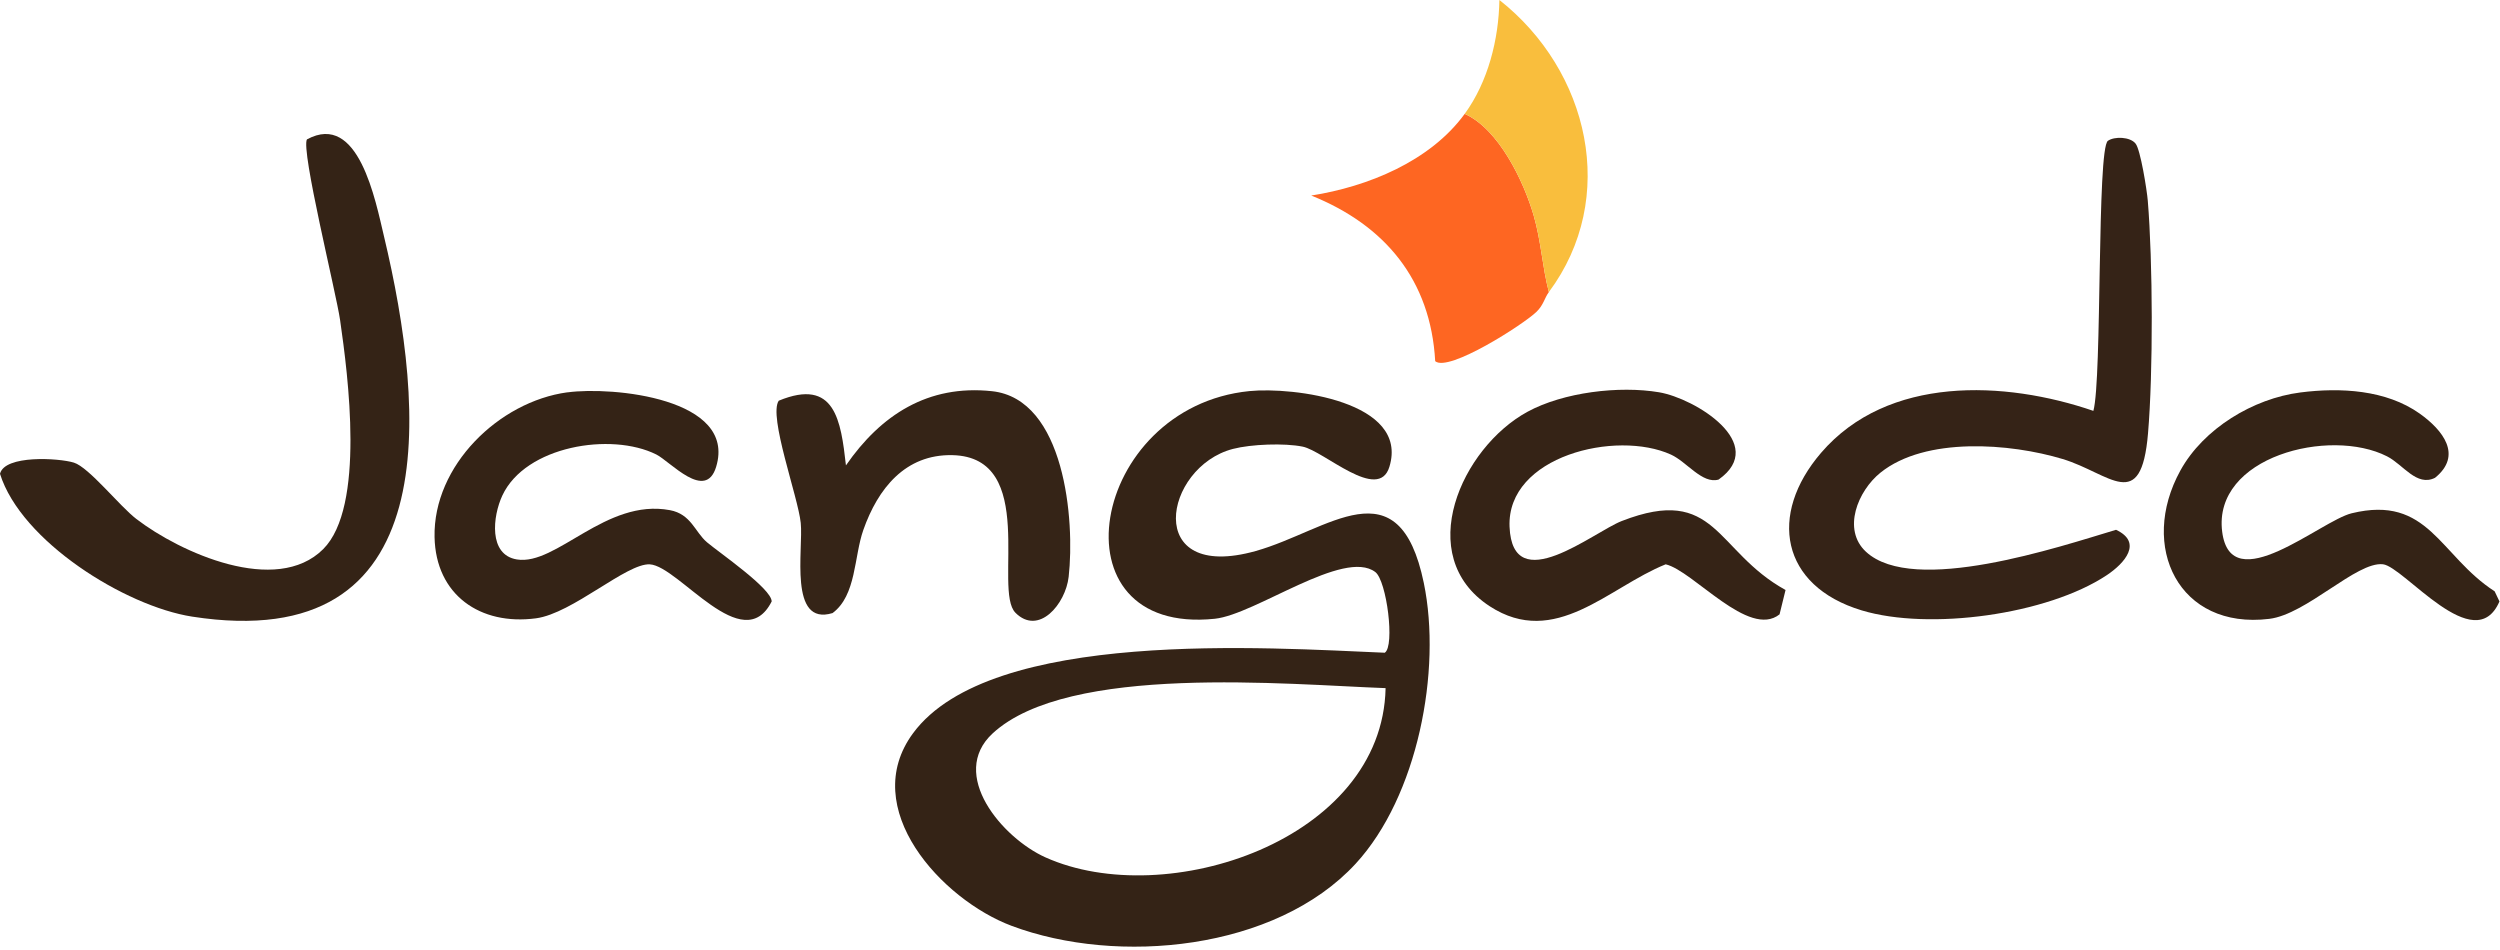
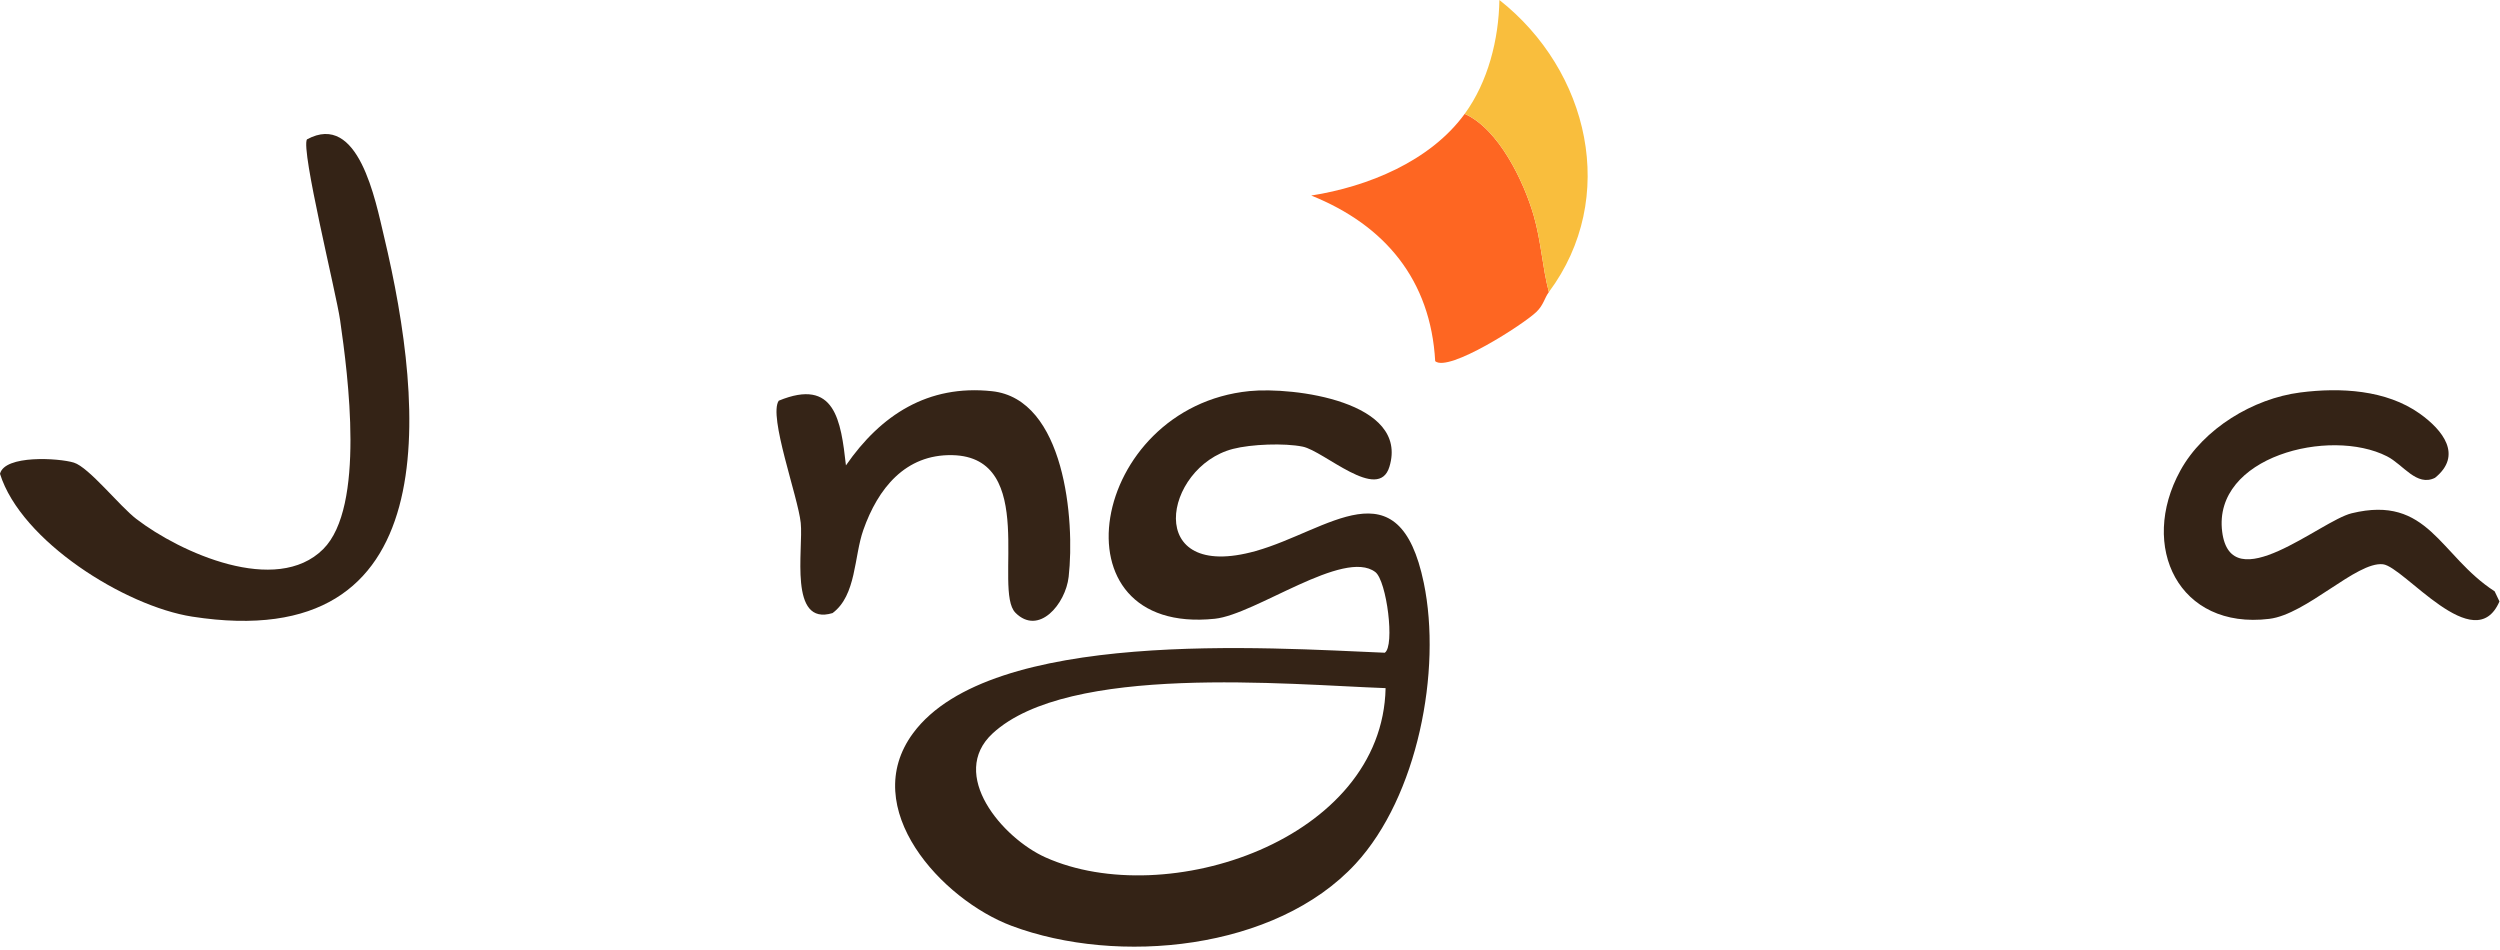
<svg xmlns="http://www.w3.org/2000/svg" width="505" height="192" viewBox="0 0 505 192" fill="none">
  <path d="M279.72 131.851C281.8 130.541 280.12 117.301 277.81 115.551C271.47 110.741 253.6 124.141 245.38 124.991C212.03 128.441 220.11 82.231 252.38 79.001C261.2 78.121 284.7 81.061 280.66 94.291C278.45 101.551 267.47 91.101 263.14 90.221C259.46 89.471 252.74 89.721 249.05 90.681C235.02 94.331 230.83 117.721 253.67 111.301C268.32 107.181 282.59 93.501 287.61 117.761C291.27 135.451 286.36 160.891 273.84 174.471C257.69 191.991 225.76 195.041 204.35 187.021C190.26 181.741 173.22 163.261 184.46 148.081C200.17 126.881 256.13 130.871 279.73 131.851H279.72ZM279.88 139.001C260.14 138.291 215.84 134.001 200.52 148.141C191.53 156.441 202.49 169.291 211.19 173.191C235.57 184.131 279.27 169.721 279.89 139.001H279.88Z" fill="#342316" />
-   <path d="M422.86 83C424.64 76.62 423.55 30 425.8 28.44C427.12 27.52 430.29 27.62 431.38 29C432.37 30.16 433.68 38.43 433.85 40.52C434.88 52.96 434.95 75.13 433.9 87.54C432.52 103.92 426.23 95.62 416.65 92.72C406.04 89.52 388.93 88.18 379.85 95.48C375.28 99.16 372.08 106.96 376.92 111.45C386.52 120.36 415.95 110.46 427.44 107.02C432.88 109.57 429.2 113.77 425.56 116.19C413.53 124.17 389.72 127.42 376.07 123.3C359.67 118.35 357.16 103.93 367.85 91.48C381.31 75.8 404.97 76.86 422.87 83H422.86Z" fill="#352317" />
  <path d="M62.02 28.149C72.45 22.489 75.84 40.509 77.58 47.799C85.92 82.799 90.33 132.569 38.82 124.559C25.27 122.449 4.26 109.329 0 95.709C0.94 91.849 11.89 92.519 14.92 93.449C17.95 94.379 24.18 102.259 27.54 104.829C36.39 111.619 55.81 120.389 65.29 110.919C73.81 102.409 70.31 75.849 68.7 64.659C67.92 59.209 60.72 30.199 62.01 28.139L62.02 28.149Z" fill="#342316" />
-   <path d="M360.68 119.18L359.47 124.1C353.26 129.05 342.07 115.32 336.47 113.99C324.95 118.6 314.14 131.07 300.92 122.46C285.35 112.31 295.23 90.43 308.55 83.18C315.81 79.23 327.08 77.88 335.13 79.24C342.43 80.47 357.34 89.67 347.16 96.87C343.87 97.83 340.74 93.29 337.54 91.83C326.48 86.79 304.34 92.13 304.93 106.41C305.53 121.01 321.85 107.48 327.61 105.24C346.77 97.8 346.39 111.29 360.68 119.18Z" fill="#352316" />
  <path d="M464.65 79.28C472.73 78.24 482 78.72 488.8 83.56C493.47 86.89 497.5 91.98 491.87 96.52C488.15 98.37 485.46 93.84 482.18 92.18C470.63 86.29 446.96 92.24 448.88 107.41C450.63 121.2 468.74 105.22 475.04 103.68C490.59 99.9 492.74 112.2 503.92 119.45L504.89 121.49C499.89 133.05 485.6 114.43 481.34 113.98C476.02 113.41 465.93 124.1 458.39 125.01C440.09 127.24 432 110.39 440.43 95.06C445.1 86.56 455.16 80.5 464.65 79.28Z" fill="#342316" />
-   <path d="M114.63 79.259C123.65 78.029 148.88 80.419 144.66 94.299C142.52 101.349 135.42 93.229 132.56 91.799C123.43 87.249 106.13 90.089 101.47 100.099C99.53 104.269 98.63 112.069 104.41 113.009C112.39 114.309 122.39 100.639 135.31 103.049C139.62 103.849 140.37 107.469 142.81 109.539C145.25 111.609 155.86 118.879 155.88 121.489C150.09 132.979 137.14 114.359 131.28 113.999C126.6 113.709 115.65 123.919 108.27 124.899C97.01 126.399 88.02 120.169 87.78 108.499C87.48 94.069 100.78 81.129 114.61 79.249L114.63 79.259Z" fill="#342316" />
  <path d="M205.11 123.76C200.58 119.22 209.8 92.33 192.39 91.94C182.86 91.73 177.34 98.7 174.4 107.03C172.48 112.46 173.01 120.24 168.18 123.84C159.25 126.57 162.3 110.94 161.75 105.63C161.2 100.32 155.17 84.02 157.31 80.94C168.69 76.25 169.86 84.97 170.88 94.01C177.92 83.83 187.45 77.64 200.37 79.02C215.12 80.59 217.15 105.15 215.87 116.51C215.25 122.02 209.82 128.49 205.11 123.77V123.76Z" fill="#352417" />
  <path d="M312.87 59C311.98 60.2 311.82 61.58 310.37 62.99C307.8 65.49 292.61 75.25 289.91 72.96C289 56.55 279.75 45.47 264.87 39.5C276.26 37.71 288.88 32.6 295.87 23C302.74 26.06 307.8 36.62 309.81 43.56C311.31 48.73 311.53 53.87 312.87 59Z" fill="#FE6622" />
  <path d="M312.87 59C311.53 53.87 311.31 48.73 309.81 43.56C307.8 36.62 302.74 26.06 295.87 23C300.6 16.5 302.74 7.97 302.88 0C320.97 14.25 327.04 39.96 312.87 59Z" fill="#F9BE3D" />
</svg>